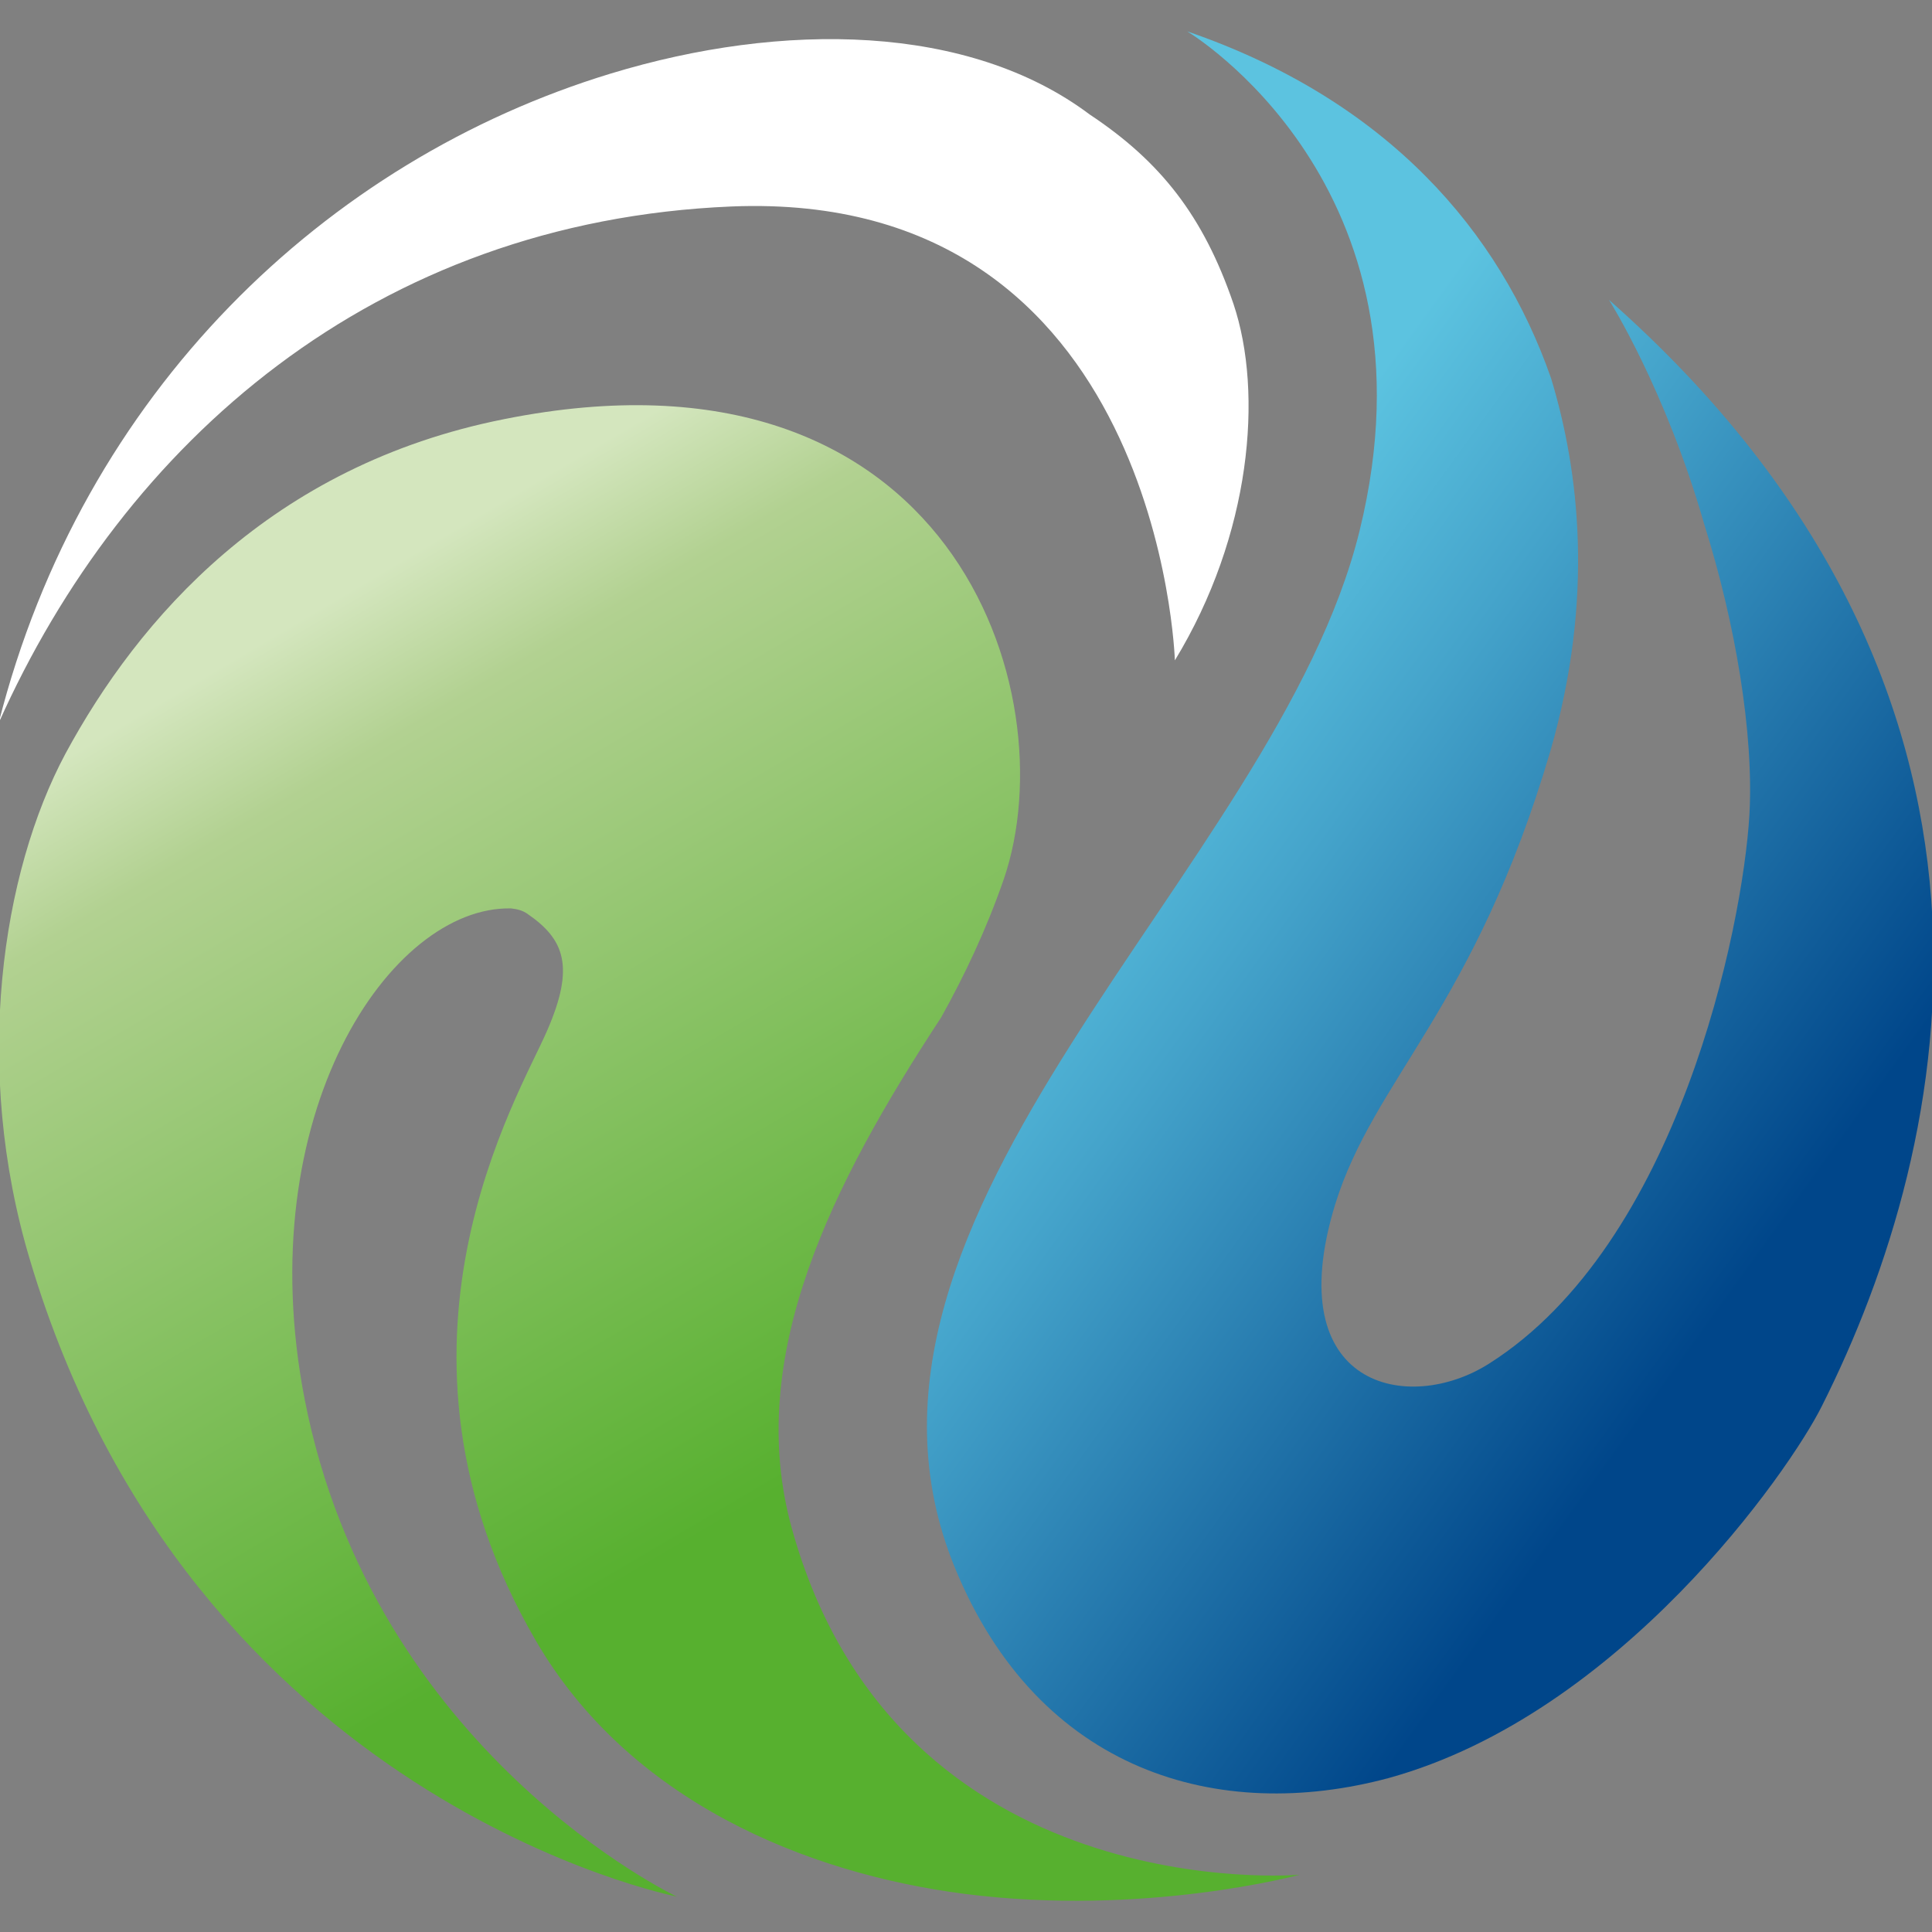
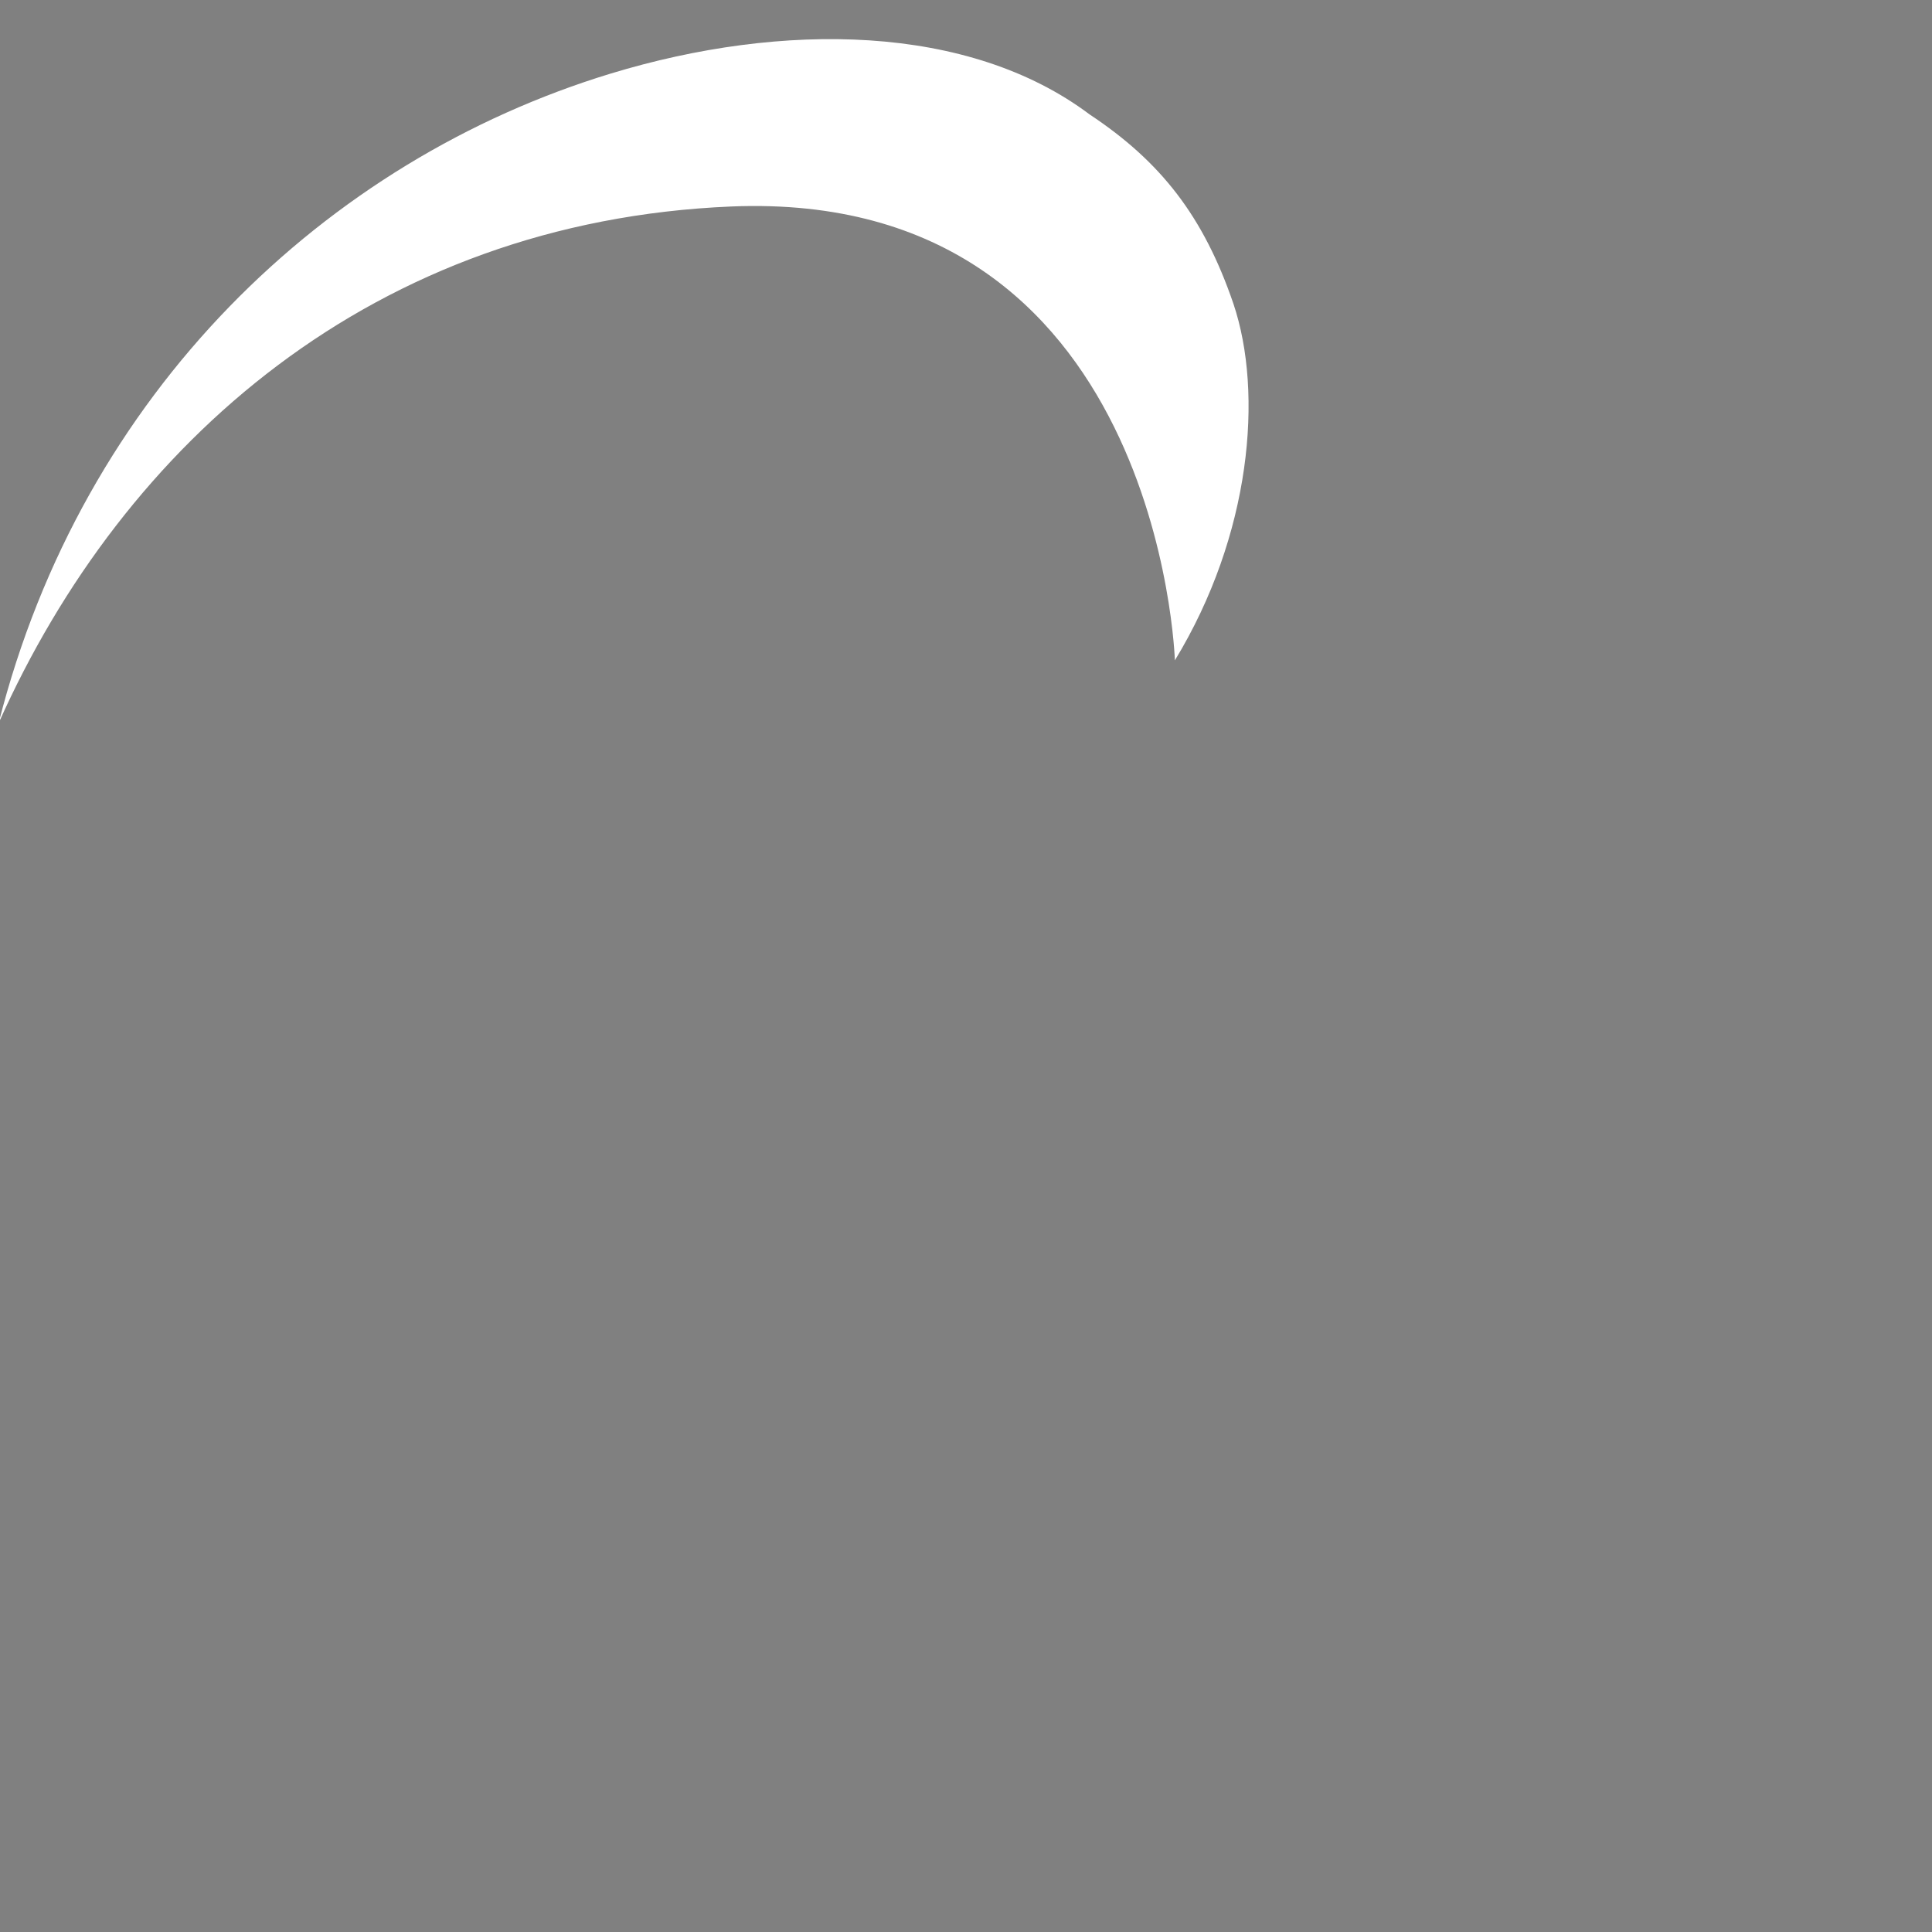
<svg xmlns="http://www.w3.org/2000/svg" xmlns:xlink="http://www.w3.org/1999/xlink" id="_Слой_1" x="0px" y="0px" viewBox="0 0 283.5 283.5" style="enable-background:new 0 0 283.5 283.5;" xml:space="preserve">
  <rect x="0" y="0" width="283.5" height="283.5" fill="#808080" stroke="none" />
  <style type="text/css"> .st0{clip-path:url(#SVGID_00000098211669962436236000000006307149197899861380_);} .st1{fill:url(#SVGID_00000103251247575046559530000011103008308937613698_);} .st2{clip-path:url(#SVGID_00000145779169135444435300000006339999655180220062_);} .st3{fill:url(#SVGID_00000170988617837293866150000002708657683374932657_);} .st4{fill:#FFFFFF;} </style>
  <g>
    <defs>
      <path id="SVGID_1_" d="M267.3,206.4C287,167.3,300.9,101.2,236.1,44c0,0,8.3,13.1,14,33c4.5,14.3,7.3,30.6,6.6,42.7 c-1,16.4-10.4,62.8-38.2,80.4c-11.8,7.5-30.8,3.6-22.6-23.3c5.7-18.5,20.5-28.8,31.6-66.6c6.5-22.5,4.2-41.2,0.1-54.7 c-7.5-21.5-24-40.8-53.4-50.9c0,0,37.8,22.5,25.3,73.3c-12.3,50-80.7,100-59.4,152.1c12.3,30.1,38.8,37.6,63.7,30.9 C237.8,251.5,262.6,215.8,267.3,206.4L267.3,206.4L267.3,206.4z" />
    </defs>
    <clipPath id="SVGID_00000115516896849737715750000012879256815733852050_">
      <use xlink:href="#SVGID_1_" style="overflow:visible;" />
    </clipPath>
    <g style="clip-path:url(#SVGID_00000115516896849737715750000012879256815733852050_);">
      <linearGradient id="SVGID_00000115483566153079187670000017838561018317528754_" gradientUnits="userSpaceOnUse" x1="166.317" y1="661.937" x2="264.609" y2="732.902" gradientTransform="matrix(1 0 0 1 2.509713e-03 -557.284)">
        <stop offset="0" style="stop-color:#5CC3E0" />
        <stop offset="0.27" style="stop-color:#45A4CB" />
        <stop offset="0.86" style="stop-color:#0D5896" />
        <stop offset="1" style="stop-color:#00468A" />
      </linearGradient>
-       <rect x="118.7" y="4.6" style="fill:url(#SVGID_00000115483566153079187670000017838561018317528754_);" width="182.2" height="262.9" />
    </g>
  </g>
  <g>
    <defs>
      <path id="SVGID_00000078025849795283560870000014860455949268208267_" d="M116.2,224.3c-7-25.2,5.9-50.6,21.9-75 c3.4-6.1,6.6-12.8,9.2-20.3c9.4-27.5-7.8-80.6-73.3-67.5c-34.3,6.8-53.7,29.3-64.4,49.1C0.3,128-4.1,156.6,4.4,184.9 c23.7,79.5,94.9,93.4,94.9,93.4s-44.5-21.1-54.6-73c-8.1-41.8,12.6-72.4,30.3-72c0.9,0.1,1.7,0.3,2.4,0.8c5.4,3.7,7,7.7,2.9,17.1 c-4,9.4-26.8,46.3-1.7,89.5c13.7,23.6,39.7,34.2,62.9,37.2c26.4,3.4,49.2-2.8,49.2-2.8S131.7,280.2,116.2,224.3L116.2,224.3 L116.2,224.3z" />
    </defs>
    <clipPath id="SVGID_00000017503795852476589420000003431657170702141841_">
      <use xlink:href="#SVGID_00000078025849795283560870000014860455949268208267_" style="overflow:visible;" />
    </clipPath>
    <g style="clip-path:url(#SVGID_00000017503795852476589420000003431657170702141841_);">
      <linearGradient id="SVGID_00000049215459052541060910000018122442968620059563_" gradientUnits="userSpaceOnUse" x1="48.29" y1="645.701" x2="122.221" y2="771.283" gradientTransform="matrix(1 0 0 1 2.509713e-03 -557.284)">
        <stop offset="0" style="stop-color:#D4E6BE" />
        <stop offset="0.15" style="stop-color:#B2D191" />
        <stop offset="1" style="stop-color:#57B02F" />
      </linearGradient>
-       <rect x="-4.1" y="48.5" style="fill:url(#SVGID_00000049215459052541060910000018122442968620059563_);" width="194.8" height="232.8" />
    </g>
  </g>
  <path class="st4" d="M181,44.6c-4.4-12.9-10.7-20.9-21.1-27.8c-17.7-13.3-45-13.7-70.3-6C47.9,23.5,12.1,57.5-0.2,106.1 c18.4-41.2,55.1-73.6,107.5-75.8c63-2.6,65.1,66.6,65.1,66.6C183.6,78.5,185.4,57.7,181,44.6" />
</svg>